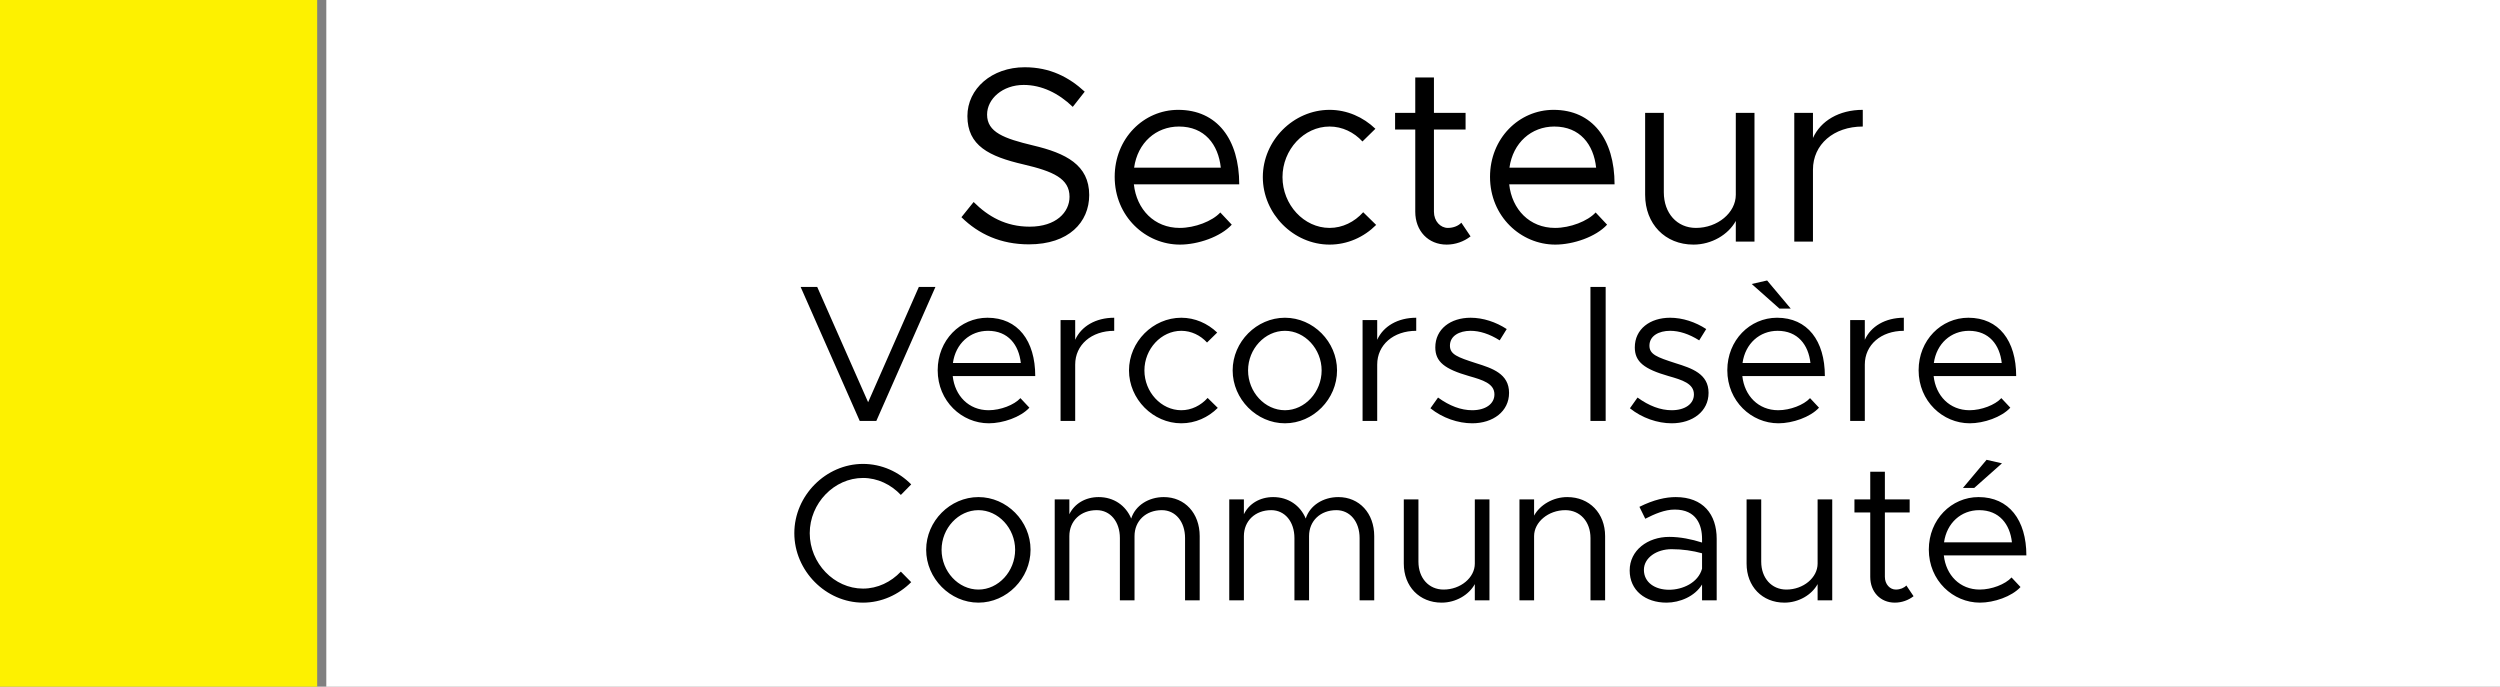
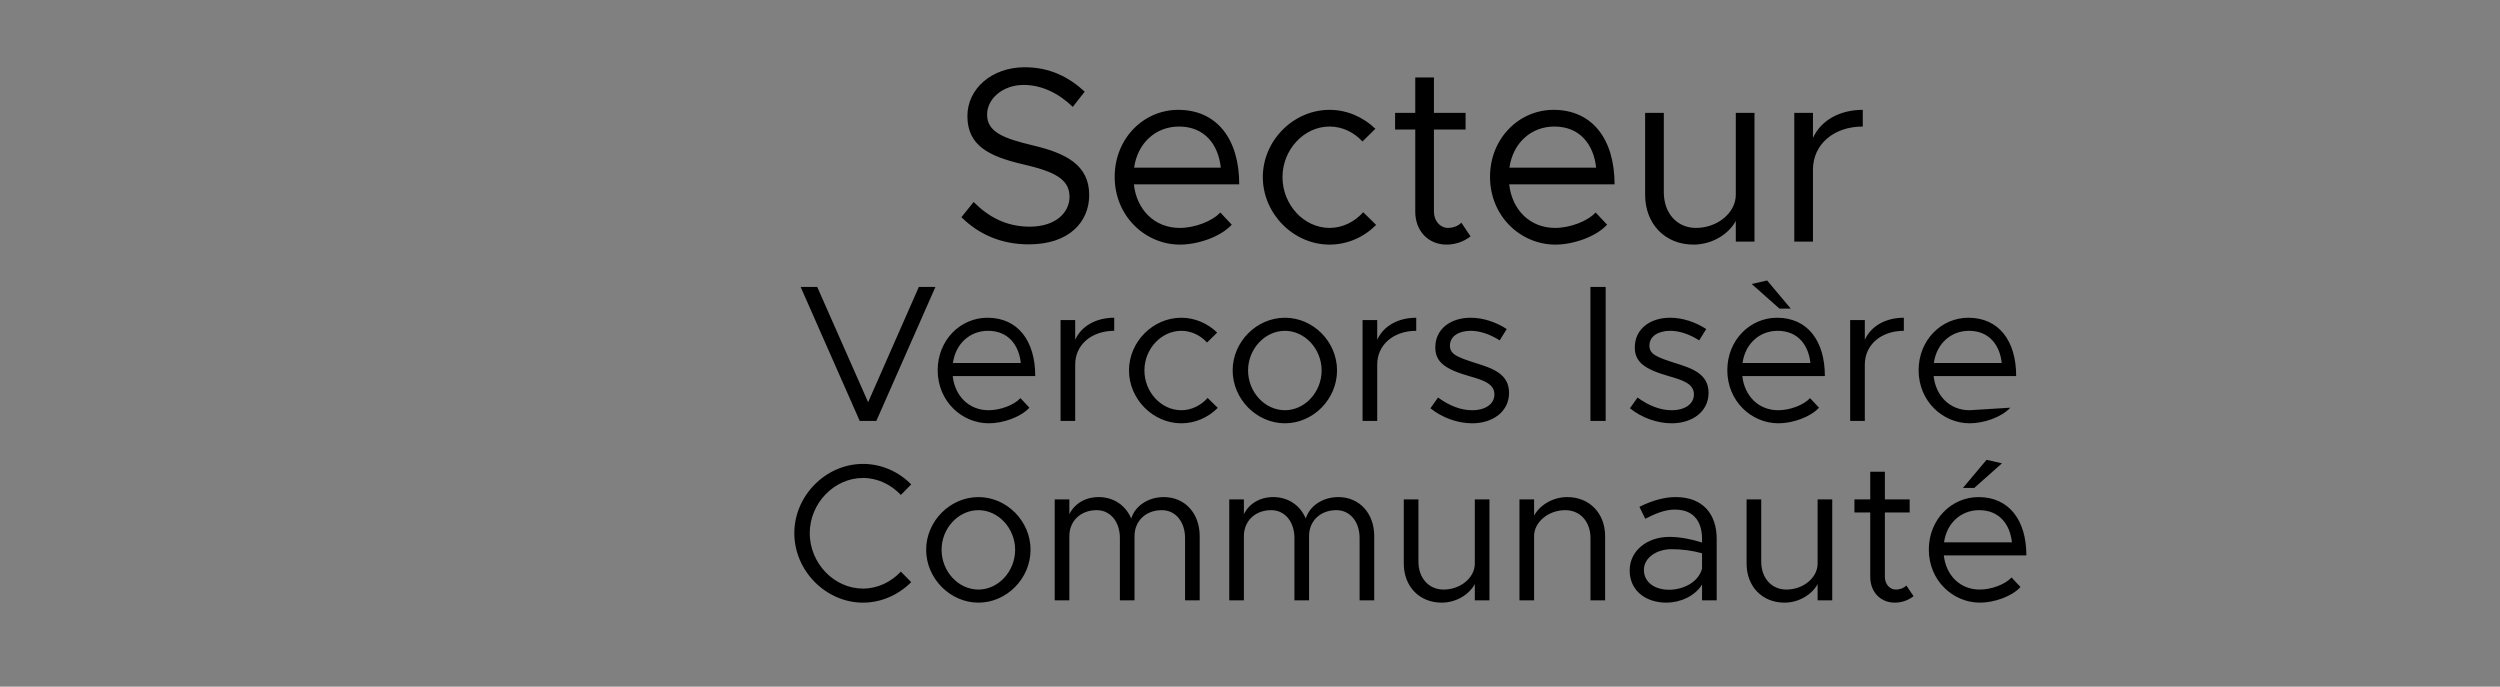
<svg xmlns="http://www.w3.org/2000/svg" width="3011" height="827" viewBox="0 0 3011 827" fill="none">
  <rect x="0" y="0" width="3011" height="827" fill="#808080" stroke="none" />
-   <rect x="393" width="2618" height="827" fill="white" />
-   <path d="M1239.24 294.3C1205.34 294.3 1178.64 282 1157.94 261.6L1172.64 243.3C1190.04 260.7 1211.34 273 1240.14 273C1271.94 273 1288.14 255.6 1288.14 237C1288.14 215.1 1268.64 206.4 1232.64 198C1191.24 188.4 1165.14 175.5 1165.14 139.8C1165.14 106.8 1194.54 81 1234.14 81C1264.74 81 1287.54 93 1306.44 110.4L1292.04 128.7C1274.94 112.2 1254.54 102.3 1232.94 102.3C1207.44 102.3 1188.84 119.1 1188.84 138C1188.84 159.3 1209.24 166.8 1244.34 175.2C1283.64 184.5 1311.84 198.6 1311.84 234.9C1311.84 267.6 1287.24 294.3 1239.24 294.3ZM1420.83 274.5C1439.13 274.5 1460.13 266.4 1469.73 255.9L1483.53 270.6C1470.03 285.3 1442.73 294.6 1421.13 294.6C1379.73 294.6 1342.53 260.7 1342.53 213C1342.53 166.8 1377.33 132.3 1419.03 132.3C1465.83 132.3 1492.53 167.7 1492.53 222H1365.63C1368.93 252.3 1390.23 274.5 1420.83 274.5ZM1419.93 152.4C1392.33 152.4 1370.13 171.9 1365.93 201.9H1470.33C1467.33 174 1450.83 152.4 1419.93 152.4ZM1601.34 294.6C1557.84 294.6 1520.94 257.4 1520.94 213.3C1520.94 169.2 1557.84 132.3 1601.34 132.3C1622.34 132.3 1641.84 141 1656.54 155.1L1640.94 170.4C1630.74 159.3 1616.64 152.4 1601.34 152.4C1570.44 152.4 1544.64 180.3 1544.64 213.3C1544.64 246.6 1570.44 274.5 1601.34 274.5C1616.94 274.5 1631.34 267.3 1641.84 255.6L1657.44 270.9C1642.74 285.6 1622.94 294.6 1601.34 294.6ZM1760.04 268.2L1771.14 284.7C1763.04 291 1752.84 294.6 1742.34 294.6C1720.14 294.6 1704.54 278.1 1704.54 255V156H1680.24V135.9H1704.54V93.3H1727.04V135.9H1765.14V156H1727.04V255C1727.04 266.4 1734.84 274.5 1743.84 274.5C1750.74 274.5 1756.74 271.8 1760.04 268.2ZM1872.88 274.5C1891.18 274.5 1912.18 266.4 1921.78 255.9L1935.58 270.6C1922.08 285.3 1894.78 294.6 1873.18 294.6C1831.78 294.6 1794.58 260.7 1794.58 213C1794.58 166.8 1829.38 132.3 1871.08 132.3C1917.88 132.3 1944.58 167.7 1944.58 222H1817.68C1820.98 252.3 1842.28 274.5 1872.88 274.5ZM1871.98 152.4C1844.38 152.4 1822.18 171.9 1817.98 201.9H1922.38C1919.38 174 1902.88 152.4 1871.98 152.4ZM2090.6 135.9H2113.1V291H2090.6V266.1C2081.6 282.6 2061.5 294.6 2039.6 294.6C2005.4 294.6 1981.4 269.7 1981.4 234.6V135.9H2003.9V231.6C2003.9 256.8 2019.8 274.5 2042.6 274.5C2068.7 274.5 2090.6 256.2 2090.6 234.6V135.9ZM2183.53 166.2C2192.83 145.5 2215.03 132.3 2243.53 132.3V152.4C2208.43 152.4 2183.53 174 2183.53 204.3V291H2161.03V135.9H2183.53V166.2ZM1106.67 345.555H1126.65L1055.44 507H1035.47L964.26 345.555H984.235L1045.57 484.44L1106.67 345.555ZM1190.69 494.075C1205.02 494.075 1221.47 487.73 1228.99 479.505L1239.8 491.02C1229.23 502.535 1207.84 509.82 1190.92 509.82C1158.49 509.82 1129.35 483.265 1129.35 445.9C1129.35 409.71 1156.61 382.685 1189.28 382.685C1225.94 382.685 1246.85 410.415 1246.85 452.95H1147.45C1150.03 476.685 1166.72 494.075 1190.69 494.075ZM1189.98 398.43C1168.36 398.43 1150.97 413.705 1147.68 437.205H1229.46C1227.11 415.35 1214.19 398.43 1189.98 398.43ZM1294.96 409.24C1302.25 393.025 1319.64 382.685 1341.96 382.685V398.43C1314.47 398.43 1294.96 415.35 1294.96 439.085V507H1277.34V385.505H1294.96V409.24ZM1422.74 509.82C1388.67 509.82 1359.76 480.68 1359.76 446.135C1359.76 411.59 1388.67 382.685 1422.74 382.685C1439.19 382.685 1454.47 389.5 1465.98 400.545L1453.76 412.53C1445.77 403.835 1434.73 398.43 1422.74 398.43C1398.54 398.43 1378.33 420.285 1378.33 446.135C1378.33 472.22 1398.54 494.075 1422.74 494.075C1434.96 494.075 1446.24 488.435 1454.47 479.27L1466.69 491.255C1455.17 502.77 1439.66 509.82 1422.74 509.82ZM1547.59 509.82C1513.51 509.82 1484.61 480.68 1484.61 446.135C1484.61 411.59 1513.51 382.685 1547.59 382.685C1581.66 382.685 1610.33 411.59 1610.33 446.135C1610.33 480.68 1581.66 509.82 1547.59 509.82ZM1547.59 494.075C1571.56 494.075 1591.77 472.22 1591.77 446.135C1591.77 420.285 1571.56 398.43 1547.59 398.43C1523.38 398.43 1503.17 420.285 1503.17 446.135C1503.17 472.22 1523.38 494.075 1547.59 494.075ZM1658.71 409.24C1665.99 393.025 1683.38 382.685 1705.71 382.685V398.43C1678.21 398.43 1658.71 415.35 1658.71 439.085V507H1641.08V385.505H1658.71V409.24ZM1773.09 509.82C1756.17 509.82 1737.37 503.475 1722.8 491.725L1731.97 478.8C1745.83 488.905 1759.7 494.075 1773.09 494.075C1789.07 494.075 1799.88 486.555 1799.88 475.04C1799.88 461.88 1785.78 457.65 1769.33 452.95C1739.96 444.49 1728.68 435.795 1728.68 418.405C1728.68 396.315 1747.01 382.685 1771.21 382.685C1786.25 382.685 1801.76 387.855 1814.69 396.315L1806.23 409.945C1794.01 402.19 1782.02 398.43 1771.21 398.43C1757.58 398.43 1746.3 404.54 1746.3 416.29C1746.3 426.865 1755.23 430.155 1777.79 437.44C1797.3 443.55 1817.51 450.13 1817.51 473.16C1817.51 495.485 1798.24 509.82 1773.09 509.82ZM1915.53 507V345.555H1933.86V507H1915.53ZM2013.37 509.82C1996.45 509.82 1977.65 503.475 1963.08 491.725L1972.25 478.8C1986.11 488.905 1999.98 494.075 2013.37 494.075C2029.35 494.075 2040.16 486.555 2040.16 475.04C2040.16 461.88 2026.06 457.65 2009.61 452.95C1980.24 444.49 1968.96 435.795 1968.96 418.405C1968.96 396.315 1987.29 382.685 2011.49 382.685C2026.53 382.685 2042.04 387.855 2054.97 396.315L2046.51 409.945C2034.29 402.19 2022.3 398.43 2011.49 398.43C1997.86 398.43 1986.58 404.54 1986.58 416.29C1986.58 426.865 1995.51 430.155 2018.07 437.44C2037.58 443.55 2057.79 450.13 2057.79 473.16C2057.79 495.485 2038.52 509.82 2013.37 509.82ZM2156.74 371.64H2143.11L2109.74 342.03L2128.31 337.8L2156.74 371.64ZM2141.7 494.075C2156.04 494.075 2172.49 487.73 2180.01 479.505L2190.82 491.02C2180.24 502.535 2158.86 509.82 2141.94 509.82C2109.51 509.82 2080.37 483.265 2080.37 445.9C2080.37 409.71 2107.63 382.685 2140.29 382.685C2176.95 382.685 2197.87 410.415 2197.87 452.95H2098.46C2101.05 476.685 2117.73 494.075 2141.7 494.075ZM2141 398.43C2119.38 398.43 2101.99 413.705 2098.7 437.205H2180.48C2178.13 415.35 2165.2 398.43 2141 398.43ZM2245.98 409.24C2253.26 393.025 2270.65 382.685 2292.98 382.685V398.43C2265.48 398.43 2245.98 415.35 2245.98 439.085V507H2228.35V385.505H2245.98V409.24ZM2372.11 494.075C2386.45 494.075 2402.9 487.73 2410.42 479.505L2421.23 491.02C2410.65 502.535 2389.27 509.82 2372.35 509.82C2339.92 509.82 2310.78 483.265 2310.78 445.9C2310.78 409.71 2338.04 382.685 2370.7 382.685C2407.36 382.685 2428.28 410.415 2428.28 452.95H2328.87C2331.46 476.685 2348.14 494.075 2372.11 494.075ZM2371.41 398.43C2349.79 398.43 2332.4 413.705 2329.11 437.205H2410.89C2408.54 415.35 2395.61 398.43 2371.41 398.43ZM1039.4 725.82C994.752 725.82 956.682 687.515 956.682 642.16C956.682 596.805 994.752 558.735 1039.4 558.735C1061.73 558.735 1082.41 568.135 1097.45 583.41L1084.99 596.1C1073.24 583.645 1057.03 575.655 1039.4 575.655C1004.62 575.655 975.247 606.205 975.247 642.16C975.247 678.35 1004.62 708.9 1039.4 708.9C1057.03 708.9 1073.24 700.91 1084.99 688.455L1097.45 701.145C1082.41 716.185 1061.73 725.82 1039.4 725.82ZM1178.45 725.82C1144.37 725.82 1115.47 696.68 1115.47 662.135C1115.47 627.59 1144.37 598.685 1178.45 598.685C1212.52 598.685 1241.19 627.59 1241.19 662.135C1241.19 696.68 1212.52 725.82 1178.45 725.82ZM1178.45 710.075C1202.42 710.075 1222.63 688.22 1222.63 662.135C1222.63 636.285 1202.42 614.43 1178.45 614.43C1154.24 614.43 1134.03 636.285 1134.03 662.135C1134.03 688.22 1154.24 710.075 1178.45 710.075ZM1401.67 598.685C1427.05 598.685 1444.91 618.19 1444.91 645.685V723H1427.28V648.035C1427.28 628.295 1415.77 614.43 1399.32 614.43C1380.05 614.43 1366.42 627.355 1366.42 645.685V723H1348.79V648.035C1348.79 628.295 1337.28 614.43 1320.83 614.43C1301.56 614.43 1287.93 627.355 1287.93 645.685V723H1270.3V601.505H1287.93V619.365C1294.04 606.675 1307.2 598.685 1323.18 598.685C1341.51 598.685 1355.84 608.79 1362.42 624.535C1367.36 608.79 1383.34 598.685 1401.67 598.685ZM1611.88 598.685C1637.26 598.685 1655.12 618.19 1655.12 645.685V723H1637.5V648.035C1637.5 628.295 1625.98 614.43 1609.53 614.43C1590.26 614.43 1576.63 627.355 1576.63 645.685V723H1559.01V648.035C1559.01 628.295 1547.49 614.43 1531.04 614.43C1511.77 614.43 1498.14 627.355 1498.14 645.685V723H1480.52V601.505H1498.14V619.365C1504.25 606.675 1517.41 598.685 1533.39 598.685C1551.72 598.685 1566.06 608.79 1572.64 624.535C1577.57 608.79 1593.55 598.685 1611.88 598.685ZM1776.27 601.505H1793.9V723H1776.27V703.495C1769.22 716.42 1753.48 725.82 1736.32 725.82C1709.53 725.82 1690.73 706.315 1690.73 678.82V601.505H1708.36V676.47C1708.36 696.21 1720.81 710.075 1738.67 710.075C1759.12 710.075 1776.27 695.74 1776.27 678.82V601.505ZM1887.61 598.685C1914.4 598.685 1933.2 618.19 1933.2 645.685V723H1915.58V648.035C1915.58 628.295 1903.12 614.43 1885.26 614.43C1864.82 614.43 1847.66 628.765 1847.66 645.685V723H1830.04V601.505H1847.66V621.01C1854.71 608.085 1870.46 598.685 1887.61 598.685ZM2018.23 598.685C2051.36 598.685 2067.58 619.6 2067.58 648.975V723H2049.95V703.965C2041.26 718.3 2023.16 725.82 2007.18 725.82C1981.57 725.82 1962.77 711.015 1962.77 687.045C1962.77 662.84 1984.39 646.625 2010.47 646.625C2023.63 646.625 2037.5 649.445 2049.95 653.44V648.975C2049.95 632.525 2043.37 613.725 2017.05 613.725C2004.83 613.725 1992.61 619.13 1981.57 624.77L1974.52 610.435C1991.91 601.74 2006.48 598.685 2018.23 598.685ZM2010.24 710.31C2026.22 710.31 2045.25 702.085 2049.95 684.93V666.365C2038.91 663.31 2026.45 661.43 2013.29 661.43C1995.2 661.43 1979.92 671.77 1979.92 686.34C1979.92 701.38 1993.08 710.31 2010.24 710.31ZM2189.13 601.505H2206.75V723H2189.13V703.495C2182.08 716.42 2166.33 725.82 2149.18 725.82C2122.39 725.82 2103.59 706.315 2103.59 678.82V601.505H2121.21V676.47C2121.21 696.21 2133.67 710.075 2151.53 710.075C2171.97 710.075 2189.13 695.74 2189.13 678.82V601.505ZM2296 705.14L2304.7 718.065C2298.35 723 2290.36 725.82 2282.14 725.82C2264.75 725.82 2252.53 712.895 2252.53 694.8V617.25H2233.49V601.505H2252.53V568.135H2270.15V601.505H2300V617.25H2270.15V694.8C2270.15 703.73 2276.26 710.075 2283.31 710.075C2288.72 710.075 2293.42 707.96 2296 705.14ZM2411.18 558.03L2377.81 587.64H2364.18L2392.62 553.8L2411.18 558.03ZM2384.39 710.075C2398.73 710.075 2415.18 703.73 2422.7 695.505L2433.51 707.02C2422.93 718.535 2401.55 725.82 2384.63 725.82C2352.2 725.82 2323.06 699.265 2323.06 661.9C2323.06 625.71 2350.32 598.685 2382.98 598.685C2419.64 598.685 2440.56 626.415 2440.56 668.95H2341.15C2343.74 692.685 2360.42 710.075 2384.39 710.075ZM2383.69 614.43C2362.07 614.43 2344.68 629.705 2341.39 653.205H2423.17C2420.82 631.35 2407.89 614.43 2383.69 614.43Z" fill="black" />
-   <rect width="382" height="827" fill="#FDF100" />
+   <path d="M1239.24 294.3C1205.34 294.3 1178.64 282 1157.94 261.6L1172.64 243.3C1190.04 260.7 1211.34 273 1240.14 273C1271.94 273 1288.14 255.6 1288.14 237C1288.14 215.1 1268.64 206.4 1232.64 198C1191.24 188.4 1165.14 175.5 1165.14 139.8C1165.14 106.8 1194.54 81 1234.14 81C1264.74 81 1287.54 93 1306.44 110.4L1292.04 128.7C1274.94 112.2 1254.54 102.3 1232.94 102.3C1207.44 102.3 1188.84 119.1 1188.84 138C1188.84 159.3 1209.24 166.8 1244.34 175.2C1283.64 184.5 1311.84 198.6 1311.84 234.9C1311.84 267.6 1287.24 294.3 1239.24 294.3ZM1420.83 274.5C1439.13 274.5 1460.13 266.4 1469.73 255.9L1483.53 270.6C1470.03 285.3 1442.73 294.6 1421.13 294.6C1379.73 294.6 1342.53 260.7 1342.53 213C1342.53 166.8 1377.33 132.3 1419.03 132.3C1465.83 132.3 1492.53 167.7 1492.53 222H1365.63C1368.93 252.3 1390.23 274.5 1420.83 274.5ZM1419.93 152.4C1392.33 152.4 1370.13 171.9 1365.93 201.9H1470.33C1467.33 174 1450.83 152.4 1419.93 152.4ZM1601.34 294.6C1557.84 294.6 1520.94 257.4 1520.94 213.3C1520.94 169.2 1557.84 132.3 1601.34 132.3C1622.34 132.3 1641.84 141 1656.54 155.1L1640.94 170.4C1630.74 159.3 1616.64 152.4 1601.34 152.4C1570.44 152.4 1544.64 180.3 1544.64 213.3C1544.64 246.6 1570.44 274.5 1601.34 274.5C1616.94 274.5 1631.34 267.3 1641.84 255.6L1657.44 270.9C1642.74 285.6 1622.94 294.6 1601.34 294.6ZM1760.04 268.2L1771.14 284.7C1763.04 291 1752.84 294.6 1742.34 294.6C1720.14 294.6 1704.54 278.1 1704.54 255V156H1680.24V135.9H1704.54V93.3H1727.04V135.9H1765.14V156H1727.04V255C1727.04 266.4 1734.84 274.5 1743.84 274.5C1750.74 274.5 1756.74 271.8 1760.04 268.2ZM1872.88 274.5C1891.18 274.5 1912.18 266.4 1921.78 255.9L1935.58 270.6C1922.08 285.3 1894.78 294.6 1873.18 294.6C1831.78 294.6 1794.58 260.7 1794.58 213C1794.58 166.8 1829.38 132.3 1871.08 132.3C1917.88 132.3 1944.58 167.7 1944.58 222H1817.68C1820.98 252.3 1842.28 274.5 1872.88 274.5ZM1871.98 152.4C1844.38 152.4 1822.18 171.9 1817.98 201.9H1922.38C1919.38 174 1902.88 152.4 1871.98 152.4ZM2090.6 135.9H2113.1V291H2090.6V266.1C2081.6 282.6 2061.5 294.6 2039.6 294.6C2005.4 294.6 1981.4 269.7 1981.4 234.6V135.9H2003.9V231.6C2003.9 256.8 2019.8 274.5 2042.6 274.5C2068.7 274.5 2090.6 256.2 2090.6 234.6V135.9ZM2183.53 166.2C2192.83 145.5 2215.03 132.3 2243.53 132.3V152.4C2208.43 152.4 2183.53 174 2183.53 204.3V291H2161.03V135.9H2183.53V166.2ZM1106.67 345.555H1126.65L1055.44 507H1035.47L964.26 345.555H984.235L1045.57 484.44L1106.67 345.555ZM1190.69 494.075C1205.02 494.075 1221.47 487.73 1228.99 479.505L1239.8 491.02C1229.23 502.535 1207.84 509.82 1190.92 509.82C1158.49 509.82 1129.35 483.265 1129.35 445.9C1129.35 409.71 1156.61 382.685 1189.28 382.685C1225.94 382.685 1246.85 410.415 1246.85 452.95H1147.45C1150.03 476.685 1166.72 494.075 1190.69 494.075ZM1189.98 398.43C1168.36 398.43 1150.97 413.705 1147.68 437.205H1229.46C1227.11 415.35 1214.19 398.43 1189.98 398.43ZM1294.96 409.24C1302.25 393.025 1319.64 382.685 1341.96 382.685V398.43C1314.47 398.43 1294.96 415.35 1294.96 439.085V507H1277.34V385.505H1294.96V409.24ZM1422.74 509.82C1388.67 509.82 1359.76 480.68 1359.76 446.135C1359.76 411.59 1388.67 382.685 1422.74 382.685C1439.19 382.685 1454.47 389.5 1465.98 400.545L1453.76 412.53C1445.77 403.835 1434.73 398.43 1422.74 398.43C1398.54 398.43 1378.33 420.285 1378.33 446.135C1378.33 472.22 1398.54 494.075 1422.74 494.075C1434.96 494.075 1446.24 488.435 1454.47 479.27L1466.69 491.255C1455.17 502.77 1439.66 509.82 1422.74 509.82ZM1547.59 509.82C1513.51 509.82 1484.61 480.68 1484.61 446.135C1484.61 411.59 1513.51 382.685 1547.59 382.685C1581.66 382.685 1610.33 411.59 1610.33 446.135C1610.33 480.68 1581.66 509.82 1547.59 509.82ZM1547.59 494.075C1571.56 494.075 1591.77 472.22 1591.77 446.135C1591.77 420.285 1571.56 398.43 1547.59 398.43C1523.38 398.43 1503.17 420.285 1503.17 446.135C1503.17 472.22 1523.38 494.075 1547.59 494.075ZM1658.71 409.24C1665.99 393.025 1683.38 382.685 1705.71 382.685V398.43C1678.21 398.43 1658.71 415.35 1658.71 439.085V507H1641.08V385.505H1658.71V409.24ZM1773.09 509.82C1756.17 509.82 1737.37 503.475 1722.8 491.725L1731.97 478.8C1745.83 488.905 1759.7 494.075 1773.09 494.075C1789.07 494.075 1799.88 486.555 1799.88 475.04C1799.88 461.88 1785.78 457.65 1769.33 452.95C1739.96 444.49 1728.68 435.795 1728.68 418.405C1728.68 396.315 1747.01 382.685 1771.21 382.685C1786.25 382.685 1801.76 387.855 1814.69 396.315L1806.23 409.945C1794.01 402.19 1782.02 398.43 1771.21 398.43C1757.58 398.43 1746.3 404.54 1746.3 416.29C1746.3 426.865 1755.23 430.155 1777.79 437.44C1797.3 443.55 1817.51 450.13 1817.51 473.16C1817.51 495.485 1798.24 509.82 1773.09 509.82ZM1915.53 507V345.555H1933.86V507H1915.53ZM2013.37 509.82C1996.45 509.82 1977.65 503.475 1963.08 491.725L1972.25 478.8C1986.11 488.905 1999.98 494.075 2013.37 494.075C2029.35 494.075 2040.16 486.555 2040.16 475.04C2040.16 461.88 2026.06 457.65 2009.61 452.95C1980.24 444.49 1968.96 435.795 1968.96 418.405C1968.96 396.315 1987.29 382.685 2011.49 382.685C2026.53 382.685 2042.04 387.855 2054.97 396.315L2046.51 409.945C2034.29 402.19 2022.3 398.43 2011.49 398.43C1997.86 398.43 1986.58 404.54 1986.58 416.29C1986.58 426.865 1995.51 430.155 2018.07 437.44C2037.58 443.55 2057.79 450.13 2057.79 473.16C2057.79 495.485 2038.52 509.82 2013.37 509.82ZM2156.74 371.64H2143.11L2109.74 342.03L2128.31 337.8L2156.74 371.64ZM2141.7 494.075C2156.04 494.075 2172.49 487.73 2180.01 479.505L2190.82 491.02C2180.24 502.535 2158.86 509.82 2141.94 509.82C2109.51 509.82 2080.37 483.265 2080.37 445.9C2080.37 409.71 2107.63 382.685 2140.29 382.685C2176.95 382.685 2197.87 410.415 2197.87 452.95H2098.46C2101.05 476.685 2117.73 494.075 2141.7 494.075ZM2141 398.43C2119.38 398.43 2101.99 413.705 2098.7 437.205H2180.48C2178.13 415.35 2165.2 398.43 2141 398.43ZM2245.98 409.24C2253.26 393.025 2270.65 382.685 2292.98 382.685V398.43C2265.48 398.43 2245.98 415.35 2245.98 439.085V507H2228.35V385.505H2245.98V409.24ZM2372.11 494.075L2421.23 491.02C2410.65 502.535 2389.27 509.82 2372.35 509.82C2339.92 509.82 2310.78 483.265 2310.78 445.9C2310.78 409.71 2338.04 382.685 2370.7 382.685C2407.36 382.685 2428.28 410.415 2428.28 452.95H2328.87C2331.46 476.685 2348.14 494.075 2372.11 494.075ZM2371.41 398.43C2349.79 398.43 2332.4 413.705 2329.11 437.205H2410.89C2408.54 415.35 2395.61 398.43 2371.41 398.43ZM1039.4 725.82C994.752 725.82 956.682 687.515 956.682 642.16C956.682 596.805 994.752 558.735 1039.4 558.735C1061.73 558.735 1082.41 568.135 1097.45 583.41L1084.99 596.1C1073.24 583.645 1057.03 575.655 1039.4 575.655C1004.62 575.655 975.247 606.205 975.247 642.16C975.247 678.35 1004.62 708.9 1039.4 708.9C1057.03 708.9 1073.24 700.91 1084.99 688.455L1097.45 701.145C1082.41 716.185 1061.73 725.82 1039.4 725.82ZM1178.45 725.82C1144.37 725.82 1115.47 696.68 1115.47 662.135C1115.47 627.59 1144.37 598.685 1178.45 598.685C1212.52 598.685 1241.19 627.59 1241.19 662.135C1241.19 696.68 1212.52 725.82 1178.45 725.82ZM1178.45 710.075C1202.42 710.075 1222.63 688.22 1222.63 662.135C1222.63 636.285 1202.42 614.43 1178.45 614.43C1154.24 614.43 1134.03 636.285 1134.03 662.135C1134.03 688.22 1154.24 710.075 1178.45 710.075ZM1401.67 598.685C1427.05 598.685 1444.91 618.19 1444.91 645.685V723H1427.28V648.035C1427.28 628.295 1415.77 614.43 1399.32 614.43C1380.05 614.43 1366.42 627.355 1366.42 645.685V723H1348.79V648.035C1348.79 628.295 1337.28 614.43 1320.83 614.43C1301.56 614.43 1287.93 627.355 1287.93 645.685V723H1270.3V601.505H1287.93V619.365C1294.04 606.675 1307.2 598.685 1323.18 598.685C1341.51 598.685 1355.84 608.79 1362.42 624.535C1367.36 608.79 1383.34 598.685 1401.67 598.685ZM1611.88 598.685C1637.26 598.685 1655.12 618.19 1655.12 645.685V723H1637.5V648.035C1637.5 628.295 1625.98 614.43 1609.53 614.43C1590.26 614.43 1576.63 627.355 1576.63 645.685V723H1559.01V648.035C1559.01 628.295 1547.49 614.43 1531.04 614.43C1511.77 614.43 1498.14 627.355 1498.14 645.685V723H1480.52V601.505H1498.14V619.365C1504.25 606.675 1517.41 598.685 1533.39 598.685C1551.72 598.685 1566.06 608.79 1572.64 624.535C1577.57 608.79 1593.55 598.685 1611.88 598.685ZM1776.27 601.505H1793.9V723H1776.27V703.495C1769.22 716.42 1753.48 725.82 1736.32 725.82C1709.53 725.82 1690.73 706.315 1690.73 678.82V601.505H1708.36V676.47C1708.36 696.21 1720.81 710.075 1738.67 710.075C1759.12 710.075 1776.27 695.74 1776.27 678.82V601.505ZM1887.61 598.685C1914.4 598.685 1933.2 618.19 1933.2 645.685V723H1915.58V648.035C1915.58 628.295 1903.12 614.43 1885.26 614.43C1864.82 614.43 1847.66 628.765 1847.66 645.685V723H1830.04V601.505H1847.66V621.01C1854.71 608.085 1870.46 598.685 1887.61 598.685ZM2018.23 598.685C2051.36 598.685 2067.58 619.6 2067.58 648.975V723H2049.95V703.965C2041.26 718.3 2023.16 725.82 2007.18 725.82C1981.57 725.82 1962.77 711.015 1962.77 687.045C1962.77 662.84 1984.39 646.625 2010.47 646.625C2023.63 646.625 2037.5 649.445 2049.95 653.44V648.975C2049.95 632.525 2043.37 613.725 2017.05 613.725C2004.83 613.725 1992.61 619.13 1981.57 624.77L1974.52 610.435C1991.91 601.74 2006.48 598.685 2018.23 598.685ZM2010.24 710.31C2026.22 710.31 2045.25 702.085 2049.95 684.93V666.365C2038.91 663.31 2026.45 661.43 2013.29 661.43C1995.2 661.43 1979.92 671.77 1979.92 686.34C1979.92 701.38 1993.08 710.31 2010.24 710.31ZM2189.13 601.505H2206.75V723H2189.13V703.495C2182.08 716.42 2166.33 725.82 2149.18 725.82C2122.39 725.82 2103.59 706.315 2103.59 678.82V601.505H2121.21V676.47C2121.21 696.21 2133.67 710.075 2151.53 710.075C2171.97 710.075 2189.13 695.74 2189.13 678.82V601.505ZM2296 705.14L2304.7 718.065C2298.35 723 2290.36 725.82 2282.14 725.82C2264.75 725.82 2252.53 712.895 2252.53 694.8V617.25H2233.49V601.505H2252.53V568.135H2270.15V601.505H2300V617.25H2270.15V694.8C2270.15 703.73 2276.26 710.075 2283.31 710.075C2288.72 710.075 2293.42 707.96 2296 705.14ZM2411.18 558.03L2377.81 587.64H2364.18L2392.62 553.8L2411.18 558.03ZM2384.39 710.075C2398.73 710.075 2415.18 703.73 2422.7 695.505L2433.51 707.02C2422.93 718.535 2401.55 725.82 2384.63 725.82C2352.2 725.82 2323.06 699.265 2323.06 661.9C2323.06 625.71 2350.32 598.685 2382.98 598.685C2419.64 598.685 2440.56 626.415 2440.56 668.95H2341.15C2343.74 692.685 2360.42 710.075 2384.39 710.075ZM2383.69 614.43C2362.07 614.43 2344.68 629.705 2341.39 653.205H2423.17C2420.82 631.35 2407.89 614.43 2383.69 614.43Z" fill="black" />
</svg>